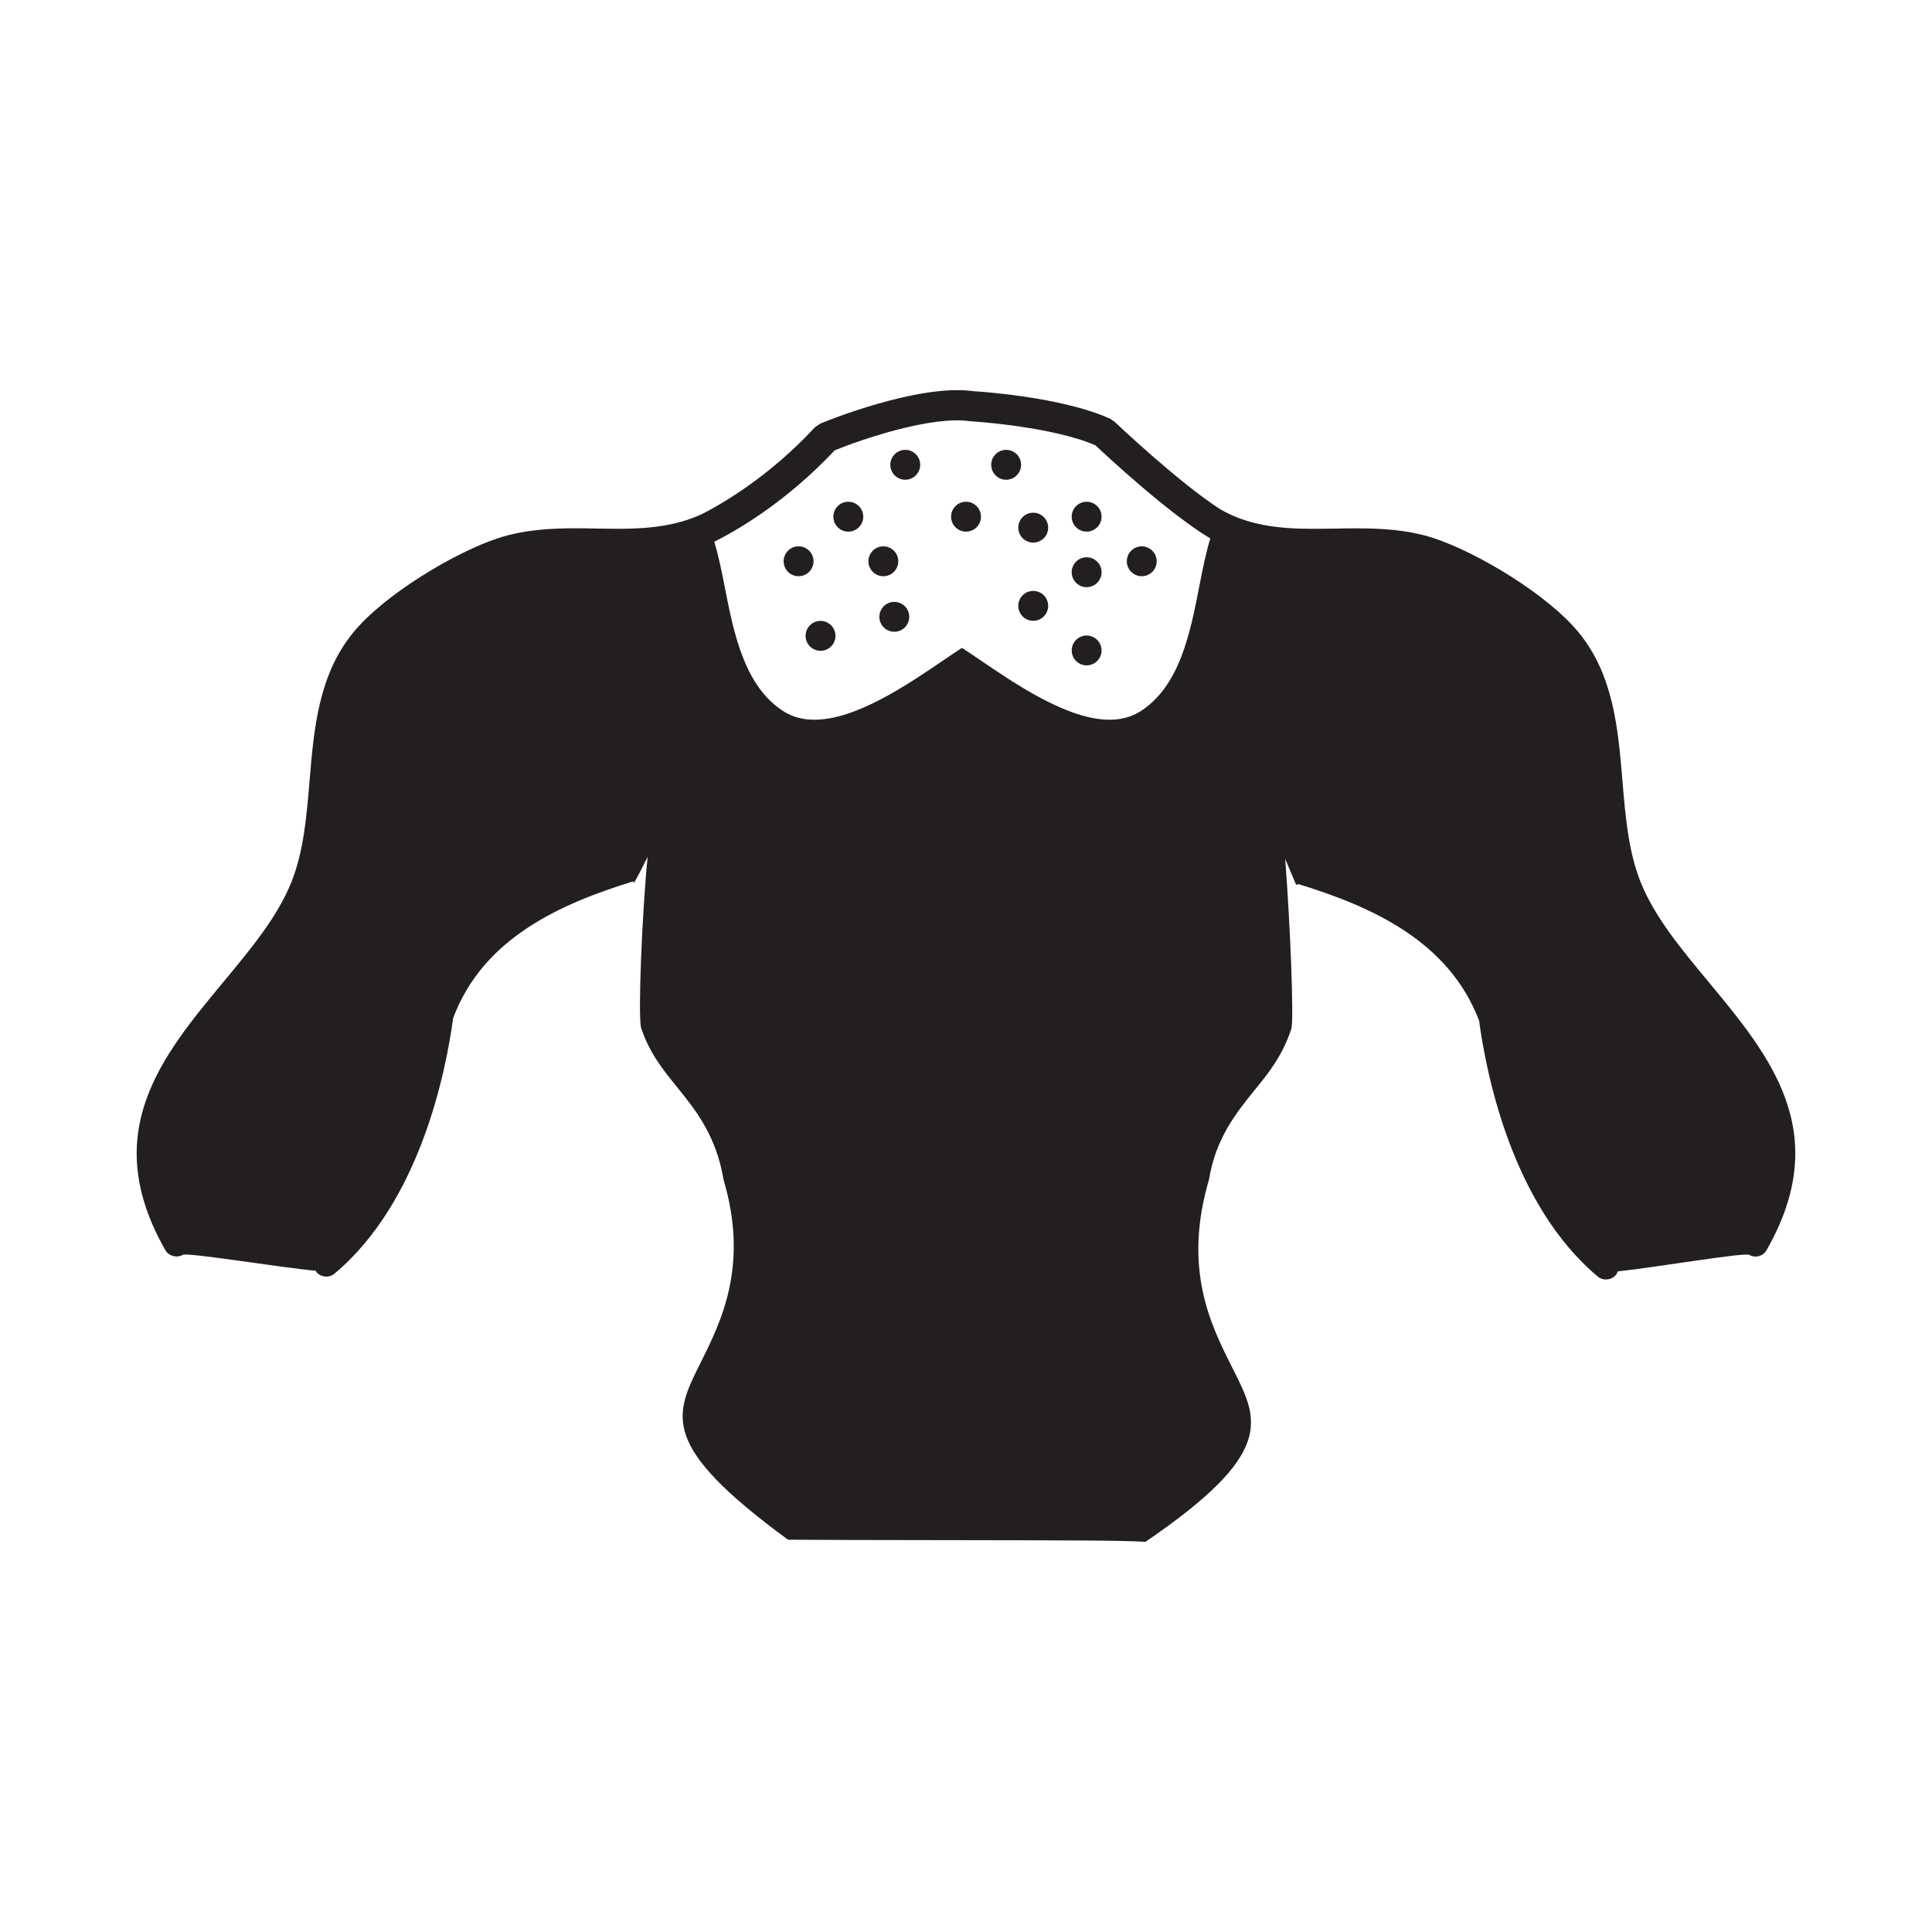
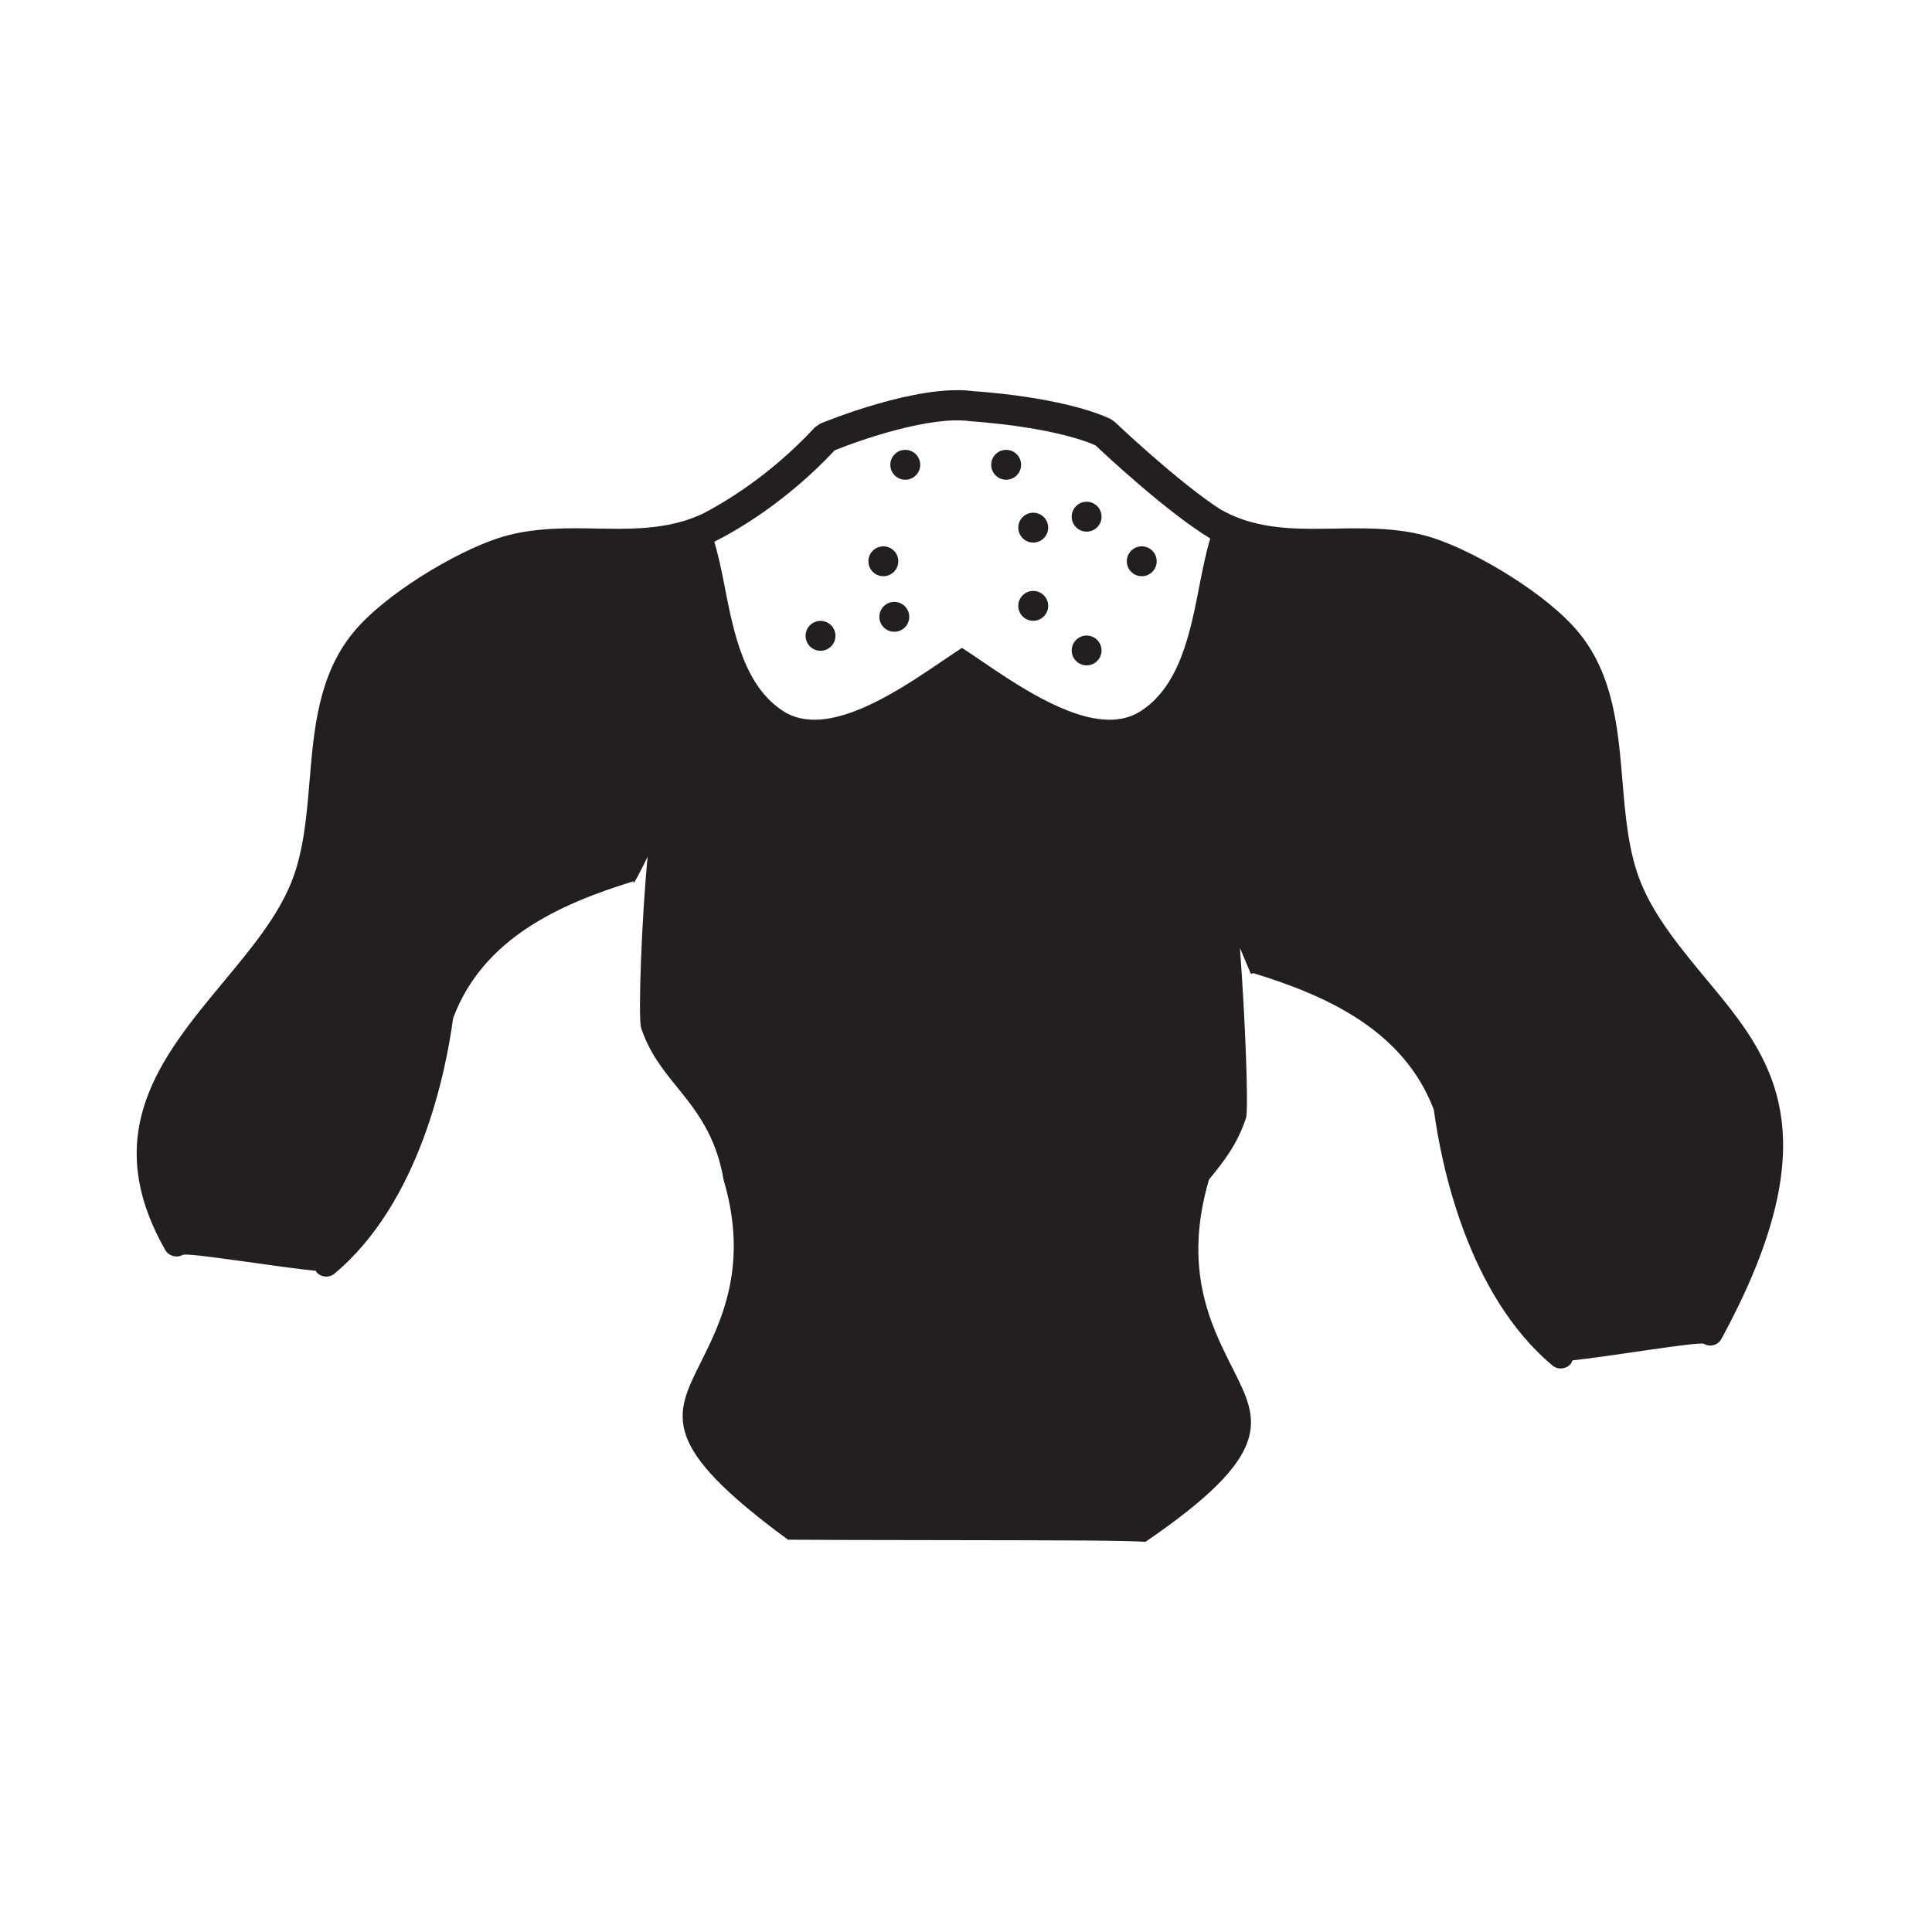
<svg xmlns="http://www.w3.org/2000/svg" version="1.1" id="Layer_1" x="0px" y="0px" width="64px" height="64px" viewBox="0 0 64 64" enable-background="new 0 0 64 64" xml:space="preserve">
  <g>
    <g>
      <circle fill="#231F20" cx="29.262" cy="18.593" r="0.495" />
    </g>
    <g>
      <circle fill="#231F20" cx="29.625" cy="20.433" r="0.495" />
    </g>
    <g>
      <circle fill="#231F20" cx="29.988" cy="15.397" r="0.495" />
    </g>
    <g>
-       <circle fill="#231F20" cx="26.454" cy="18.593" r="0.495" />
-     </g>
+       </g>
    <g>
-       <circle fill="#231F20" cx="32.001" cy="17.116" r="0.495" />
-     </g>
+       </g>
    <g>
      <circle fill="#231F20" cx="27.181" cy="21.063" r="0.495" />
    </g>
    <g>
-       <circle fill="#231F20" cx="28.101" cy="17.116" r="0.495" />
-     </g>
+       </g>
    <g>
      <circle fill="#231F20" cx="35.996" cy="17.116" r="0.495" />
    </g>
    <g>
-       <circle fill="#231F20" cx="35.996" cy="18.956" r="0.495" />
-     </g>
+       </g>
    <g>
      <circle fill="#231F20" cx="37.822" cy="18.593" r="0.495" />
    </g>
    <g>
      <circle fill="#231F20" cx="35.996" cy="21.547" r="0.494" />
    </g>
    <g>
      <circle fill="#231F20" cx="33.33" cy="15.397" r="0.495" />
    </g>
    <g>
      <circle fill="#231F20" cx="34.227" cy="20.07" r="0.495" />
    </g>
    <g>
      <circle fill="#231F20" cx="34.227" cy="17.479" r="0.495" />
    </g>
    <g>
-       <path fill="#231F20" d="M56.599,32.528c-0.921-1.109-1.791-2.156-2.253-3.312c-0.405-1.013-0.504-2.195-0.6-3.346    c-0.144-1.723-0.293-3.506-1.446-4.914c-1.026-1.256-3.363-2.658-4.818-3.133c-0.872-0.283-1.777-0.321-2.547-0.321    c-0.242,0-0.483,0.003-0.73,0.009c-0.236,0.003-0.475,0.007-0.709,0.007c-1.183,0-2.164-0.127-3.068-0.644    c-1.404-0.905-3.486-2.884-3.511-2.907l-0.136-0.092c-1.608-0.739-4.453-0.913-4.531-0.916c-1.844-0.26-4.947,1.02-5.079,1.074    l-0.175,0.121c-1.514,1.636-3.079,2.537-3.743,2.876c-0.818,0.377-1.703,0.487-2.75,0.487c-0.233,0-0.471-0.004-0.712-0.007    c-0.242-0.006-0.483-0.01-0.728-0.01c-0.769,0-1.672,0.039-2.545,0.322c-1.455,0.474-3.791,1.876-4.818,3.133    c-1.152,1.408-1.302,3.191-1.446,4.922c-0.096,1.143-0.193,2.325-0.599,3.338c-0.462,1.156-1.332,2.203-2.257,3.317    c-2.036,2.454-4.142,4.991-1.919,8.884c0.111,0.193,0.381,0.265,0.572,0.154c0.16-0.093,3.263,0.424,4.409,0.525    c0.01,0.016,0.014,0.033,0.025,0.048c0.142,0.17,0.413,0.196,0.588,0.054c2.835-2.363,3.698-6.691,3.938-8.472l0.004-0.009    c0.99-2.639,3.547-3.779,5.973-4.523c-0.058,0.239,0.24-0.35,0.465-0.811c-0.191,1.966-0.32,5.256-0.217,5.665    c0.282,0.842,0.729,1.394,1.203,1.977c0.604,0.748,1.286,1.592,1.531,3.061c0.844,2.843-0.084,4.699-0.761,6.055    c-0.881,1.761-1.368,2.738,2.895,5.865c0.593,0.007,2.937,0.011,5.211,0.014c4.209,0.006,5.909,0.009,6.63,0.056    c4.301-2.933,3.75-4.027,2.921-5.68l-0.079-0.157c-0.679-1.354-1.607-3.21-0.737-6.165c0.22-1.359,0.899-2.204,1.5-2.948    c0.478-0.587,0.927-1.139,1.229-2.047c0.084-0.343-0.031-3.333-0.205-5.625l0.361,0.856l0.087-0.019    c2.418,0.743,4.968,1.879,5.975,4.52c0.238,1.772,1.099,6.115,3.939,8.483c0.168,0.141,0.445,0.117,0.589-0.055    c0.03-0.036,0.05-0.078,0.066-0.122c1.208-0.124,4.2-0.637,4.357-0.546c0.063,0.037,0.135,0.055,0.207,0.055    c0.15,0,0.29-0.08,0.363-0.21C60.744,37.524,58.639,34.987,56.599,32.528z M39.741,19.356c-0.308,1.596-0.657,3.404-1.999,4.229    c-0.281,0.17-0.614,0.257-0.986,0.257c-1.383,0-3.084-1.158-4.327-2.004c-0.209-0.143-0.393-0.268-0.553-0.37    c-0.007,0.001-0.014,0.001-0.021,0.001c-0.159,0.103-0.343,0.227-0.552,0.369c-1.242,0.846-2.943,2.004-4.326,2.004    c-0.371,0-0.702-0.086-0.983-0.255c-1.345-0.827-1.694-2.636-2.003-4.231c-0.103-0.534-0.207-1.002-0.328-1.411    c0.702-0.351,2.352-1.285,3.99-3.029c0.904-0.365,3.192-1.151,4.495-0.962c0.027,0.002,2.686,0.165,4.14,0.798    c0.391,0.368,2.405,2.241,3.804,3.086C39.954,18.288,39.845,18.825,39.741,19.356z" />
+       <path fill="#231F20" d="M56.599,32.528c-0.921-1.109-1.791-2.156-2.253-3.312c-0.405-1.013-0.504-2.195-0.6-3.346    c-0.144-1.723-0.293-3.506-1.446-4.914c-1.026-1.256-3.363-2.658-4.818-3.133c-0.872-0.283-1.777-0.321-2.547-0.321    c-0.242,0-0.483,0.003-0.73,0.009c-0.236,0.003-0.475,0.007-0.709,0.007c-1.183,0-2.164-0.127-3.068-0.644    c-1.404-0.905-3.486-2.884-3.511-2.907l-0.136-0.092c-1.608-0.739-4.453-0.913-4.531-0.916c-1.844-0.26-4.947,1.02-5.079,1.074    l-0.175,0.121c-1.514,1.636-3.079,2.537-3.743,2.876c-0.818,0.377-1.703,0.487-2.75,0.487c-0.233,0-0.471-0.004-0.712-0.007    c-0.242-0.006-0.483-0.01-0.728-0.01c-0.769,0-1.672,0.039-2.545,0.322c-1.455,0.474-3.791,1.876-4.818,3.133    c-1.152,1.408-1.302,3.191-1.446,4.922c-0.096,1.143-0.193,2.325-0.599,3.338c-0.462,1.156-1.332,2.203-2.257,3.317    c-2.036,2.454-4.142,4.991-1.919,8.884c0.111,0.193,0.381,0.265,0.572,0.154c0.16-0.093,3.263,0.424,4.409,0.525    c0.01,0.016,0.014,0.033,0.025,0.048c0.142,0.17,0.413,0.196,0.588,0.054c2.835-2.363,3.698-6.691,3.938-8.472l0.004-0.009    c0.99-2.639,3.547-3.779,5.973-4.523c-0.058,0.239,0.24-0.35,0.465-0.811c-0.191,1.966-0.32,5.256-0.217,5.665    c0.282,0.842,0.729,1.394,1.203,1.977c0.604,0.748,1.286,1.592,1.531,3.061c0.844,2.843-0.084,4.699-0.761,6.055    c-0.881,1.761-1.368,2.738,2.895,5.865c0.593,0.007,2.937,0.011,5.211,0.014c4.209,0.006,5.909,0.009,6.63,0.056    c4.301-2.933,3.75-4.027,2.921-5.68l-0.079-0.157c-0.679-1.354-1.607-3.21-0.737-6.165c0.478-0.587,0.927-1.139,1.229-2.047c0.084-0.343-0.031-3.333-0.205-5.625l0.361,0.856l0.087-0.019    c2.418,0.743,4.968,1.879,5.975,4.52c0.238,1.772,1.099,6.115,3.939,8.483c0.168,0.141,0.445,0.117,0.589-0.055    c0.03-0.036,0.05-0.078,0.066-0.122c1.208-0.124,4.2-0.637,4.357-0.546c0.063,0.037,0.135,0.055,0.207,0.055    c0.15,0,0.29-0.08,0.363-0.21C60.744,37.524,58.639,34.987,56.599,32.528z M39.741,19.356c-0.308,1.596-0.657,3.404-1.999,4.229    c-0.281,0.17-0.614,0.257-0.986,0.257c-1.383,0-3.084-1.158-4.327-2.004c-0.209-0.143-0.393-0.268-0.553-0.37    c-0.007,0.001-0.014,0.001-0.021,0.001c-0.159,0.103-0.343,0.227-0.552,0.369c-1.242,0.846-2.943,2.004-4.326,2.004    c-0.371,0-0.702-0.086-0.983-0.255c-1.345-0.827-1.694-2.636-2.003-4.231c-0.103-0.534-0.207-1.002-0.328-1.411    c0.702-0.351,2.352-1.285,3.99-3.029c0.904-0.365,3.192-1.151,4.495-0.962c0.027,0.002,2.686,0.165,4.14,0.798    c0.391,0.368,2.405,2.241,3.804,3.086C39.954,18.288,39.845,18.825,39.741,19.356z" />
    </g>
  </g>
</svg>